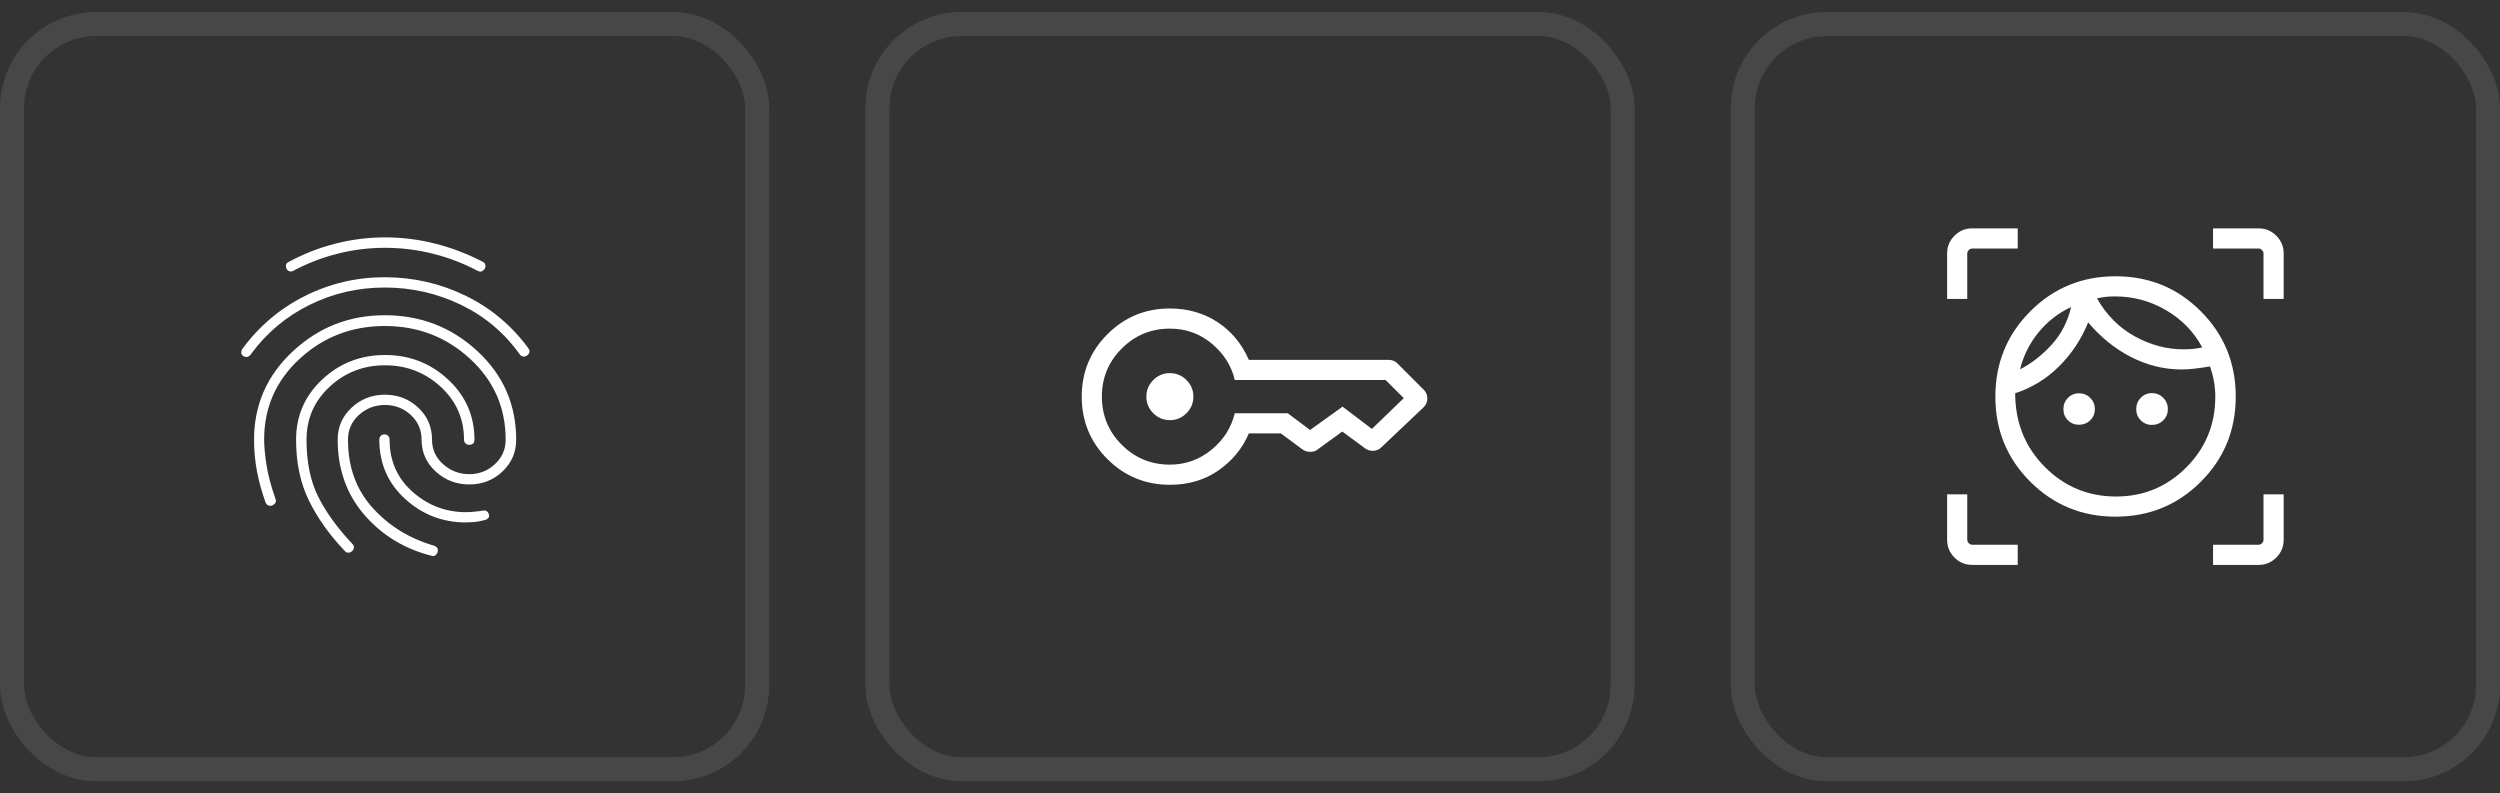
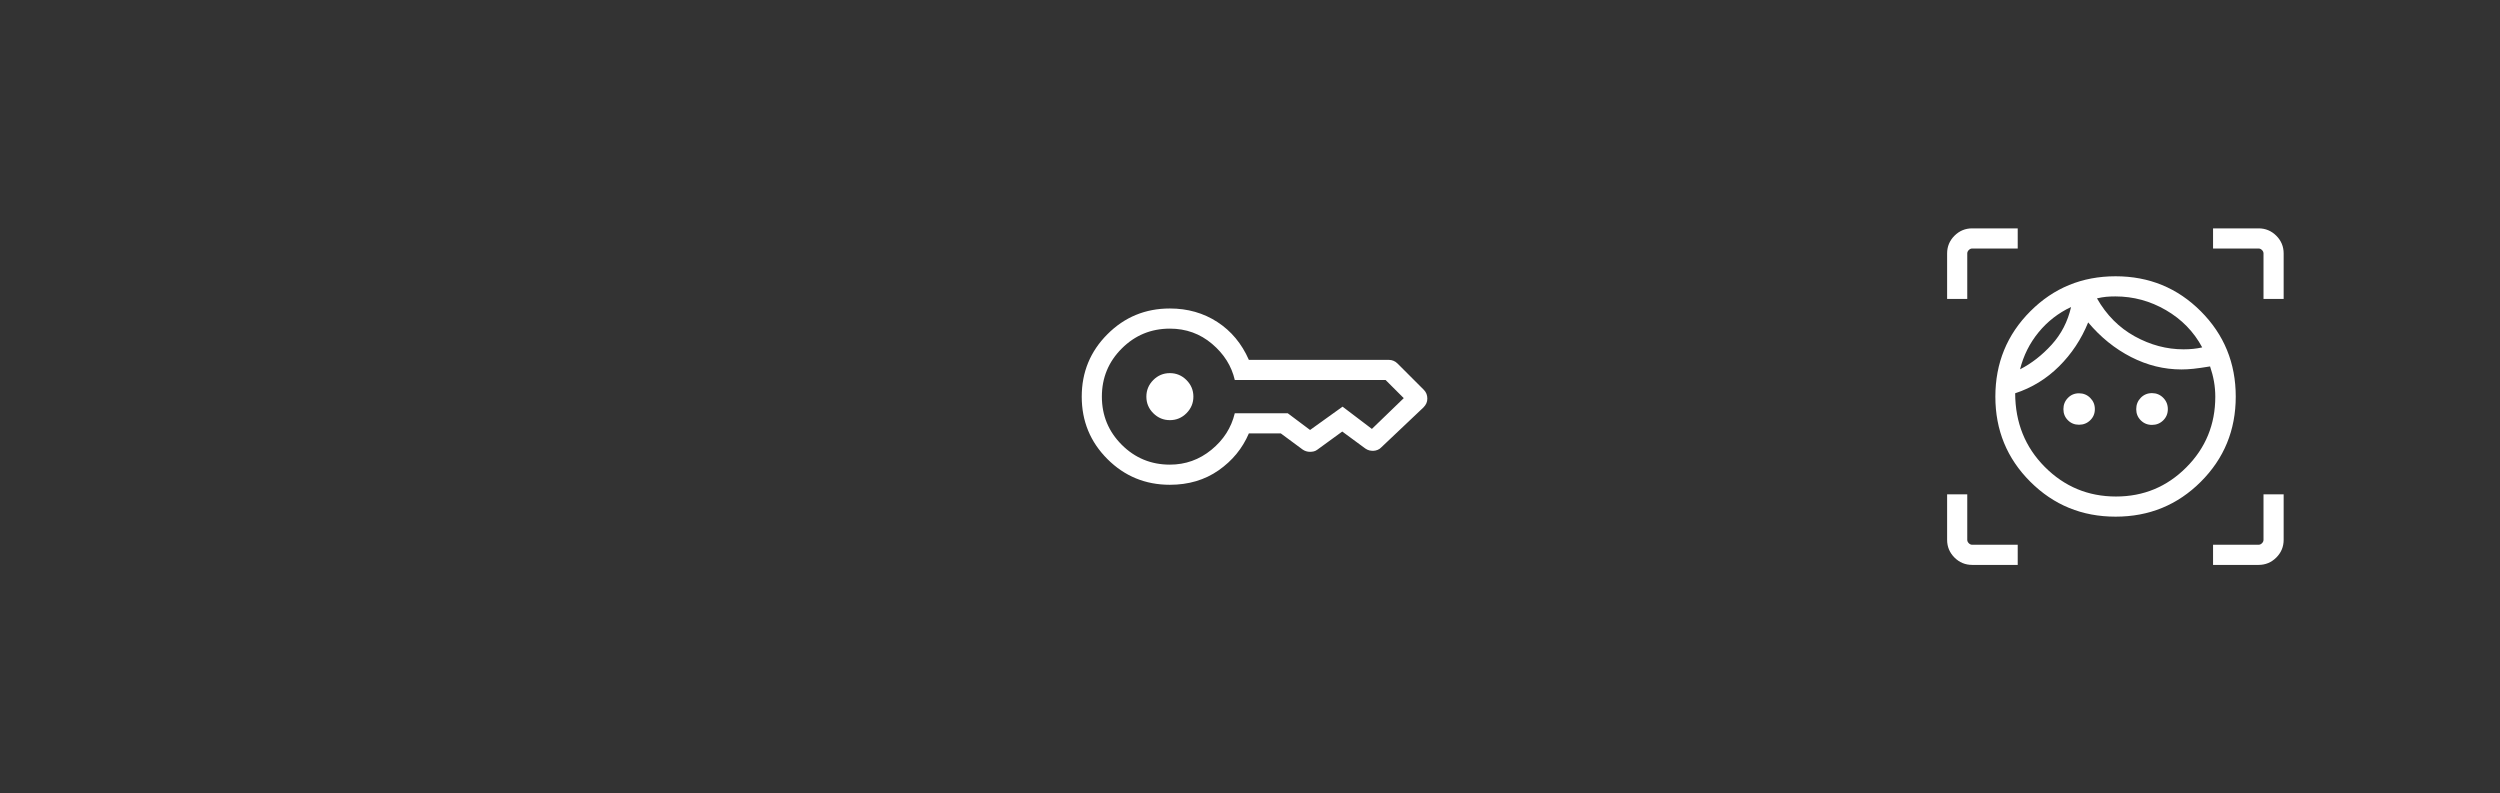
<svg xmlns="http://www.w3.org/2000/svg" fill="none" viewBox="0 0 104 33" height="33" width="104">
  <rect x="0" y="0" width="104" height="33" fill="#333333" stroke="none" />
-   <rect stroke-opacity="0.1" stroke="white" rx="3.5" height="31" width="31" y="1" x="0.5" />
-   <path fill="white" d="M16.004 11.533C17.188 11.533 18.304 11.787 19.354 12.295C20.404 12.803 21.279 13.533 21.977 14.484C22.023 14.55 22.038 14.607 22.023 14.656C22.008 14.705 21.977 14.748 21.931 14.786C21.888 14.821 21.836 14.838 21.776 14.835C21.715 14.832 21.662 14.798 21.615 14.733C20.974 13.837 20.158 13.151 19.165 12.675C18.173 12.199 17.119 11.961 16.004 11.961C14.893 11.961 13.85 12.202 12.874 12.685C11.898 13.167 11.086 13.85 10.439 14.733C10.386 14.804 10.331 14.842 10.276 14.849C10.22 14.856 10.167 14.842 10.117 14.807C10.07 14.777 10.044 14.734 10.039 14.679C10.034 14.623 10.048 14.569 10.081 14.517C10.771 13.574 11.636 12.841 12.675 12.318C13.714 11.795 14.823 11.533 16.004 11.533ZM16.004 13.114C17.5 13.114 18.785 13.611 19.86 14.607C20.935 15.602 21.473 16.83 21.473 18.292C21.473 18.814 21.283 19.255 20.903 19.614C20.523 19.974 20.063 20.153 19.523 20.153C18.982 20.153 18.515 19.974 18.124 19.614C17.733 19.255 17.538 18.814 17.538 18.292C17.538 17.883 17.388 17.54 17.089 17.263C16.789 16.986 16.432 16.847 16.017 16.847C15.598 16.847 15.237 16.985 14.932 17.261C14.628 17.538 14.476 17.881 14.476 18.292C14.476 19.42 14.814 20.361 15.491 21.115C16.168 21.869 17.02 22.397 18.047 22.698C18.12 22.722 18.169 22.758 18.193 22.804C18.217 22.849 18.221 22.901 18.206 22.958C18.189 23.017 18.158 23.064 18.115 23.099C18.072 23.134 18.015 23.14 17.943 23.118C16.812 22.829 15.88 22.258 15.147 21.406C14.415 20.553 14.048 19.515 14.048 18.292C14.048 17.761 14.241 17.316 14.627 16.958C15.013 16.599 15.476 16.42 16.017 16.42C16.555 16.42 17.015 16.599 17.398 16.958C17.781 17.316 17.972 17.761 17.972 18.292C17.972 18.698 18.127 19.038 18.437 19.313C18.747 19.587 19.108 19.725 19.521 19.725C19.933 19.725 20.288 19.587 20.587 19.311C20.885 19.035 21.035 18.695 21.035 18.292C21.035 16.954 20.541 15.832 19.552 14.924C18.564 14.016 17.383 13.562 16.008 13.562C14.634 13.562 13.454 14.016 12.468 14.924C11.482 15.831 10.988 16.953 10.988 18.288C10.988 18.557 11.02 18.899 11.082 19.315C11.144 19.731 11.27 20.21 11.459 20.751C11.484 20.817 11.484 20.871 11.46 20.913C11.435 20.955 11.396 20.991 11.341 21.02C11.282 21.046 11.224 21.048 11.168 21.028C11.112 21.007 11.072 20.965 11.047 20.902C10.888 20.46 10.769 20.025 10.688 19.597C10.608 19.169 10.568 18.734 10.568 18.292C10.568 16.844 11.105 15.619 12.179 14.617C13.254 13.615 14.528 13.114 16.004 13.114ZM16.017 9.875C16.727 9.875 17.422 9.962 18.103 10.135C18.783 10.308 19.438 10.557 20.066 10.882C20.138 10.917 20.18 10.962 20.191 11.017C20.202 11.071 20.196 11.123 20.171 11.171C20.147 11.216 20.109 11.252 20.058 11.279C20.007 11.306 19.949 11.304 19.885 11.274C19.288 10.958 18.664 10.718 18.011 10.555C17.358 10.391 16.692 10.309 16.013 10.309C15.341 10.309 14.684 10.391 14.041 10.554C13.398 10.717 12.778 10.957 12.182 11.274C12.131 11.297 12.082 11.3 12.033 11.282C11.984 11.265 11.947 11.232 11.923 11.185C11.899 11.142 11.89 11.094 11.895 11.041C11.901 10.988 11.927 10.946 11.975 10.915C12.597 10.573 13.252 10.314 13.938 10.139C14.624 9.963 15.317 9.875 16.017 9.875ZM16.017 14.768C17.034 14.768 17.908 15.108 18.64 15.787C19.371 16.466 19.737 17.301 19.737 18.292C19.737 18.359 19.718 18.411 19.681 18.449C19.643 18.486 19.591 18.505 19.523 18.505C19.467 18.505 19.416 18.486 19.371 18.449C19.326 18.411 19.303 18.359 19.303 18.292C19.303 17.417 18.979 16.682 18.33 16.087C17.681 15.493 16.91 15.196 16.017 15.196C15.123 15.196 14.355 15.493 13.714 16.087C13.072 16.682 12.751 17.416 12.751 18.291C12.751 19.221 12.913 20.01 13.236 20.659C13.56 21.308 14.032 21.961 14.653 22.619C14.708 22.674 14.731 22.729 14.722 22.784C14.714 22.839 14.691 22.885 14.653 22.922C14.616 22.959 14.568 22.982 14.509 22.991C14.449 23 14.394 22.977 14.344 22.922C13.706 22.251 13.208 21.552 12.852 20.825C12.495 20.098 12.317 19.253 12.317 18.291C12.317 17.301 12.679 16.466 13.404 15.787C14.129 15.108 15 14.768 16.017 14.768ZM15.992 18.071C16.059 18.071 16.112 18.092 16.15 18.135C16.188 18.177 16.207 18.23 16.207 18.292C16.207 19.171 16.525 19.893 17.161 20.458C17.797 21.023 18.537 21.306 19.383 21.306C19.48 21.306 19.591 21.3 19.714 21.289C19.838 21.278 19.967 21.262 20.1 21.239C20.159 21.229 20.21 21.238 20.252 21.268C20.294 21.297 20.322 21.341 20.337 21.399C20.355 21.456 20.347 21.506 20.315 21.548C20.282 21.59 20.234 21.619 20.17 21.633C20.009 21.679 19.855 21.707 19.71 21.718C19.564 21.728 19.455 21.733 19.383 21.733C18.412 21.733 17.568 21.407 16.853 20.755C16.138 20.103 15.78 19.282 15.78 18.292C15.78 18.23 15.799 18.177 15.836 18.135C15.873 18.092 15.925 18.071 15.992 18.071Z" />
-   <rect stroke-opacity="0.1" stroke="white" rx="3.5" height="31" width="31" y="1" x="36.5" />
  <path fill="white" d="M48.667 17.478C48.399 17.478 48.169 17.382 47.977 17.19C47.785 16.999 47.689 16.769 47.689 16.501C47.689 16.233 47.785 16.002 47.976 15.81C48.168 15.618 48.398 15.522 48.666 15.522C48.934 15.522 49.164 15.618 49.356 15.809C49.548 16.001 49.645 16.231 49.645 16.499C49.645 16.767 49.549 16.997 49.357 17.19C49.166 17.382 48.936 17.478 48.667 17.478ZM48.667 20.167C47.648 20.167 46.782 19.81 46.069 19.098C45.356 18.385 45 17.52 45 16.501C45 15.483 45.356 14.617 46.069 13.904C46.782 13.19 47.648 12.833 48.667 12.833C49.407 12.833 50.065 13.021 50.642 13.395C51.219 13.77 51.656 14.295 51.953 14.971H57.777C57.844 14.971 57.908 14.983 57.968 15.008C58.029 15.032 58.087 15.072 58.142 15.127L59.224 16.209C59.279 16.264 59.318 16.322 59.342 16.384C59.365 16.445 59.377 16.511 59.377 16.581C59.377 16.652 59.364 16.716 59.338 16.775C59.312 16.834 59.272 16.892 59.217 16.948L57.467 18.605C57.424 18.652 57.373 18.688 57.314 18.713C57.255 18.738 57.195 18.752 57.135 18.754C57.075 18.756 57.017 18.75 56.962 18.736C56.907 18.722 56.852 18.696 56.797 18.658L55.838 17.952L54.801 18.707C54.754 18.742 54.705 18.766 54.654 18.778C54.602 18.79 54.55 18.796 54.495 18.796C54.44 18.796 54.386 18.788 54.333 18.771C54.281 18.755 54.233 18.731 54.189 18.7L53.281 18.029H51.953C51.686 18.654 51.266 19.166 50.693 19.566C50.12 19.966 49.444 20.167 48.667 20.167ZM48.667 19.329C49.315 19.329 49.891 19.123 50.394 18.712C50.898 18.301 51.222 17.794 51.367 17.191H53.57L54.499 17.887C54.49 17.887 54.489 17.888 54.495 17.889C54.502 17.89 54.503 17.889 54.499 17.887L55.851 16.917L57.071 17.843L58.396 16.563C58.393 16.563 58.394 16.565 58.398 16.569C58.401 16.572 58.4 16.57 58.396 16.563L57.641 15.808H51.367C51.234 15.227 50.918 14.725 50.42 14.303C49.922 13.882 49.338 13.671 48.668 13.671C47.884 13.671 47.217 13.947 46.665 14.498C46.113 15.049 45.838 15.716 45.838 16.499C45.838 17.283 46.113 17.95 46.664 18.502C47.216 19.053 47.883 19.329 48.667 19.329Z" />
-   <rect stroke-opacity="0.1" stroke="white" rx="3.5" height="31" width="31" y="1" x="72.5" />
  <path fill="white" d="M88.008 21.493C86.615 21.493 85.433 21.01 84.463 20.042C83.492 19.075 83.007 17.895 83.007 16.501C83.007 15.104 83.492 13.92 84.462 12.949C85.432 11.978 86.614 11.493 88.008 11.493C89.402 11.493 90.584 11.978 91.553 12.948C92.522 13.918 93.007 15.102 93.007 16.499C93.007 17.893 92.523 19.073 91.554 20.041C90.585 21.009 89.403 21.493 88.008 21.493ZM88.025 20.655C89.169 20.655 90.143 20.252 90.948 19.445C91.753 18.639 92.156 17.659 92.156 16.507C92.156 16.29 92.138 16.079 92.102 15.873C92.066 15.668 92.011 15.457 91.939 15.243C91.66 15.289 91.43 15.322 91.25 15.341C91.07 15.36 90.902 15.369 90.746 15.369C90.024 15.369 89.326 15.197 88.653 14.853C87.98 14.508 87.385 14.028 86.868 13.412C86.583 14.112 86.179 14.722 85.656 15.241C85.133 15.76 84.525 16.133 83.831 16.36C83.835 17.58 84.245 18.6 85.062 19.422C85.88 20.244 86.867 20.655 88.025 20.655ZM84.034 15.363C84.51 15.12 84.948 14.779 85.348 14.34C85.748 13.9 86.018 13.378 86.157 12.771C85.623 13.023 85.172 13.375 84.802 13.827C84.433 14.279 84.177 14.791 84.034 15.363ZM86.487 17.669C86.303 17.669 86.149 17.607 86.025 17.482C85.9 17.358 85.838 17.204 85.838 17.02C85.838 16.836 85.9 16.681 86.025 16.553C86.149 16.425 86.303 16.361 86.487 16.361C86.67 16.361 86.826 16.425 86.954 16.553C87.082 16.681 87.146 16.836 87.146 17.02C87.146 17.204 87.082 17.358 86.954 17.482C86.826 17.607 86.67 17.669 86.487 17.669ZM90.833 14.532C90.976 14.532 91.109 14.525 91.234 14.513C91.359 14.501 91.485 14.48 91.612 14.452C91.262 13.799 90.759 13.283 90.104 12.902C89.448 12.521 88.747 12.331 88 12.331C87.862 12.331 87.734 12.336 87.616 12.347C87.498 12.358 87.371 12.38 87.234 12.412C87.63 13.107 88.155 13.633 88.807 13.993C89.459 14.352 90.134 14.532 90.833 14.532ZM89.523 17.676C89.339 17.676 89.184 17.613 89.057 17.487C88.93 17.361 88.867 17.206 88.867 17.02C88.867 16.834 88.93 16.677 89.055 16.548C89.181 16.419 89.337 16.354 89.523 16.354C89.706 16.354 89.862 16.419 89.99 16.548C90.118 16.677 90.182 16.834 90.182 17.02C90.182 17.206 90.118 17.361 89.99 17.487C89.862 17.613 89.706 17.676 89.523 17.676ZM81 12.437V10.543C81 10.256 81.102 10.011 81.306 9.806C81.511 9.602 81.756 9.5 82.043 9.5H83.937V10.338H82.043C81.992 10.338 81.944 10.359 81.902 10.402C81.859 10.444 81.838 10.492 81.838 10.543V12.437H81ZM83.937 23.5H82.043C81.756 23.5 81.511 23.398 81.306 23.194C81.102 22.989 81 22.744 81 22.457V20.563H81.838V22.457C81.838 22.509 81.859 22.556 81.902 22.598C81.944 22.641 81.992 22.662 82.043 22.662H83.937V23.5ZM92.063 23.5V22.662H93.957C94.008 22.662 94.056 22.641 94.098 22.598C94.141 22.556 94.162 22.509 94.162 22.457V20.563H95V22.457C95 22.744 94.898 22.989 94.694 23.194C94.489 23.398 94.244 23.5 93.957 23.5H92.063ZM94.162 12.437V10.543C94.162 10.492 94.141 10.444 94.098 10.402C94.056 10.359 94.008 10.338 93.957 10.338H92.063V9.5H93.957C94.244 9.5 94.489 9.602 94.694 9.806C94.898 10.011 95 10.256 95 10.543V12.437H94.162Z" />
</svg>